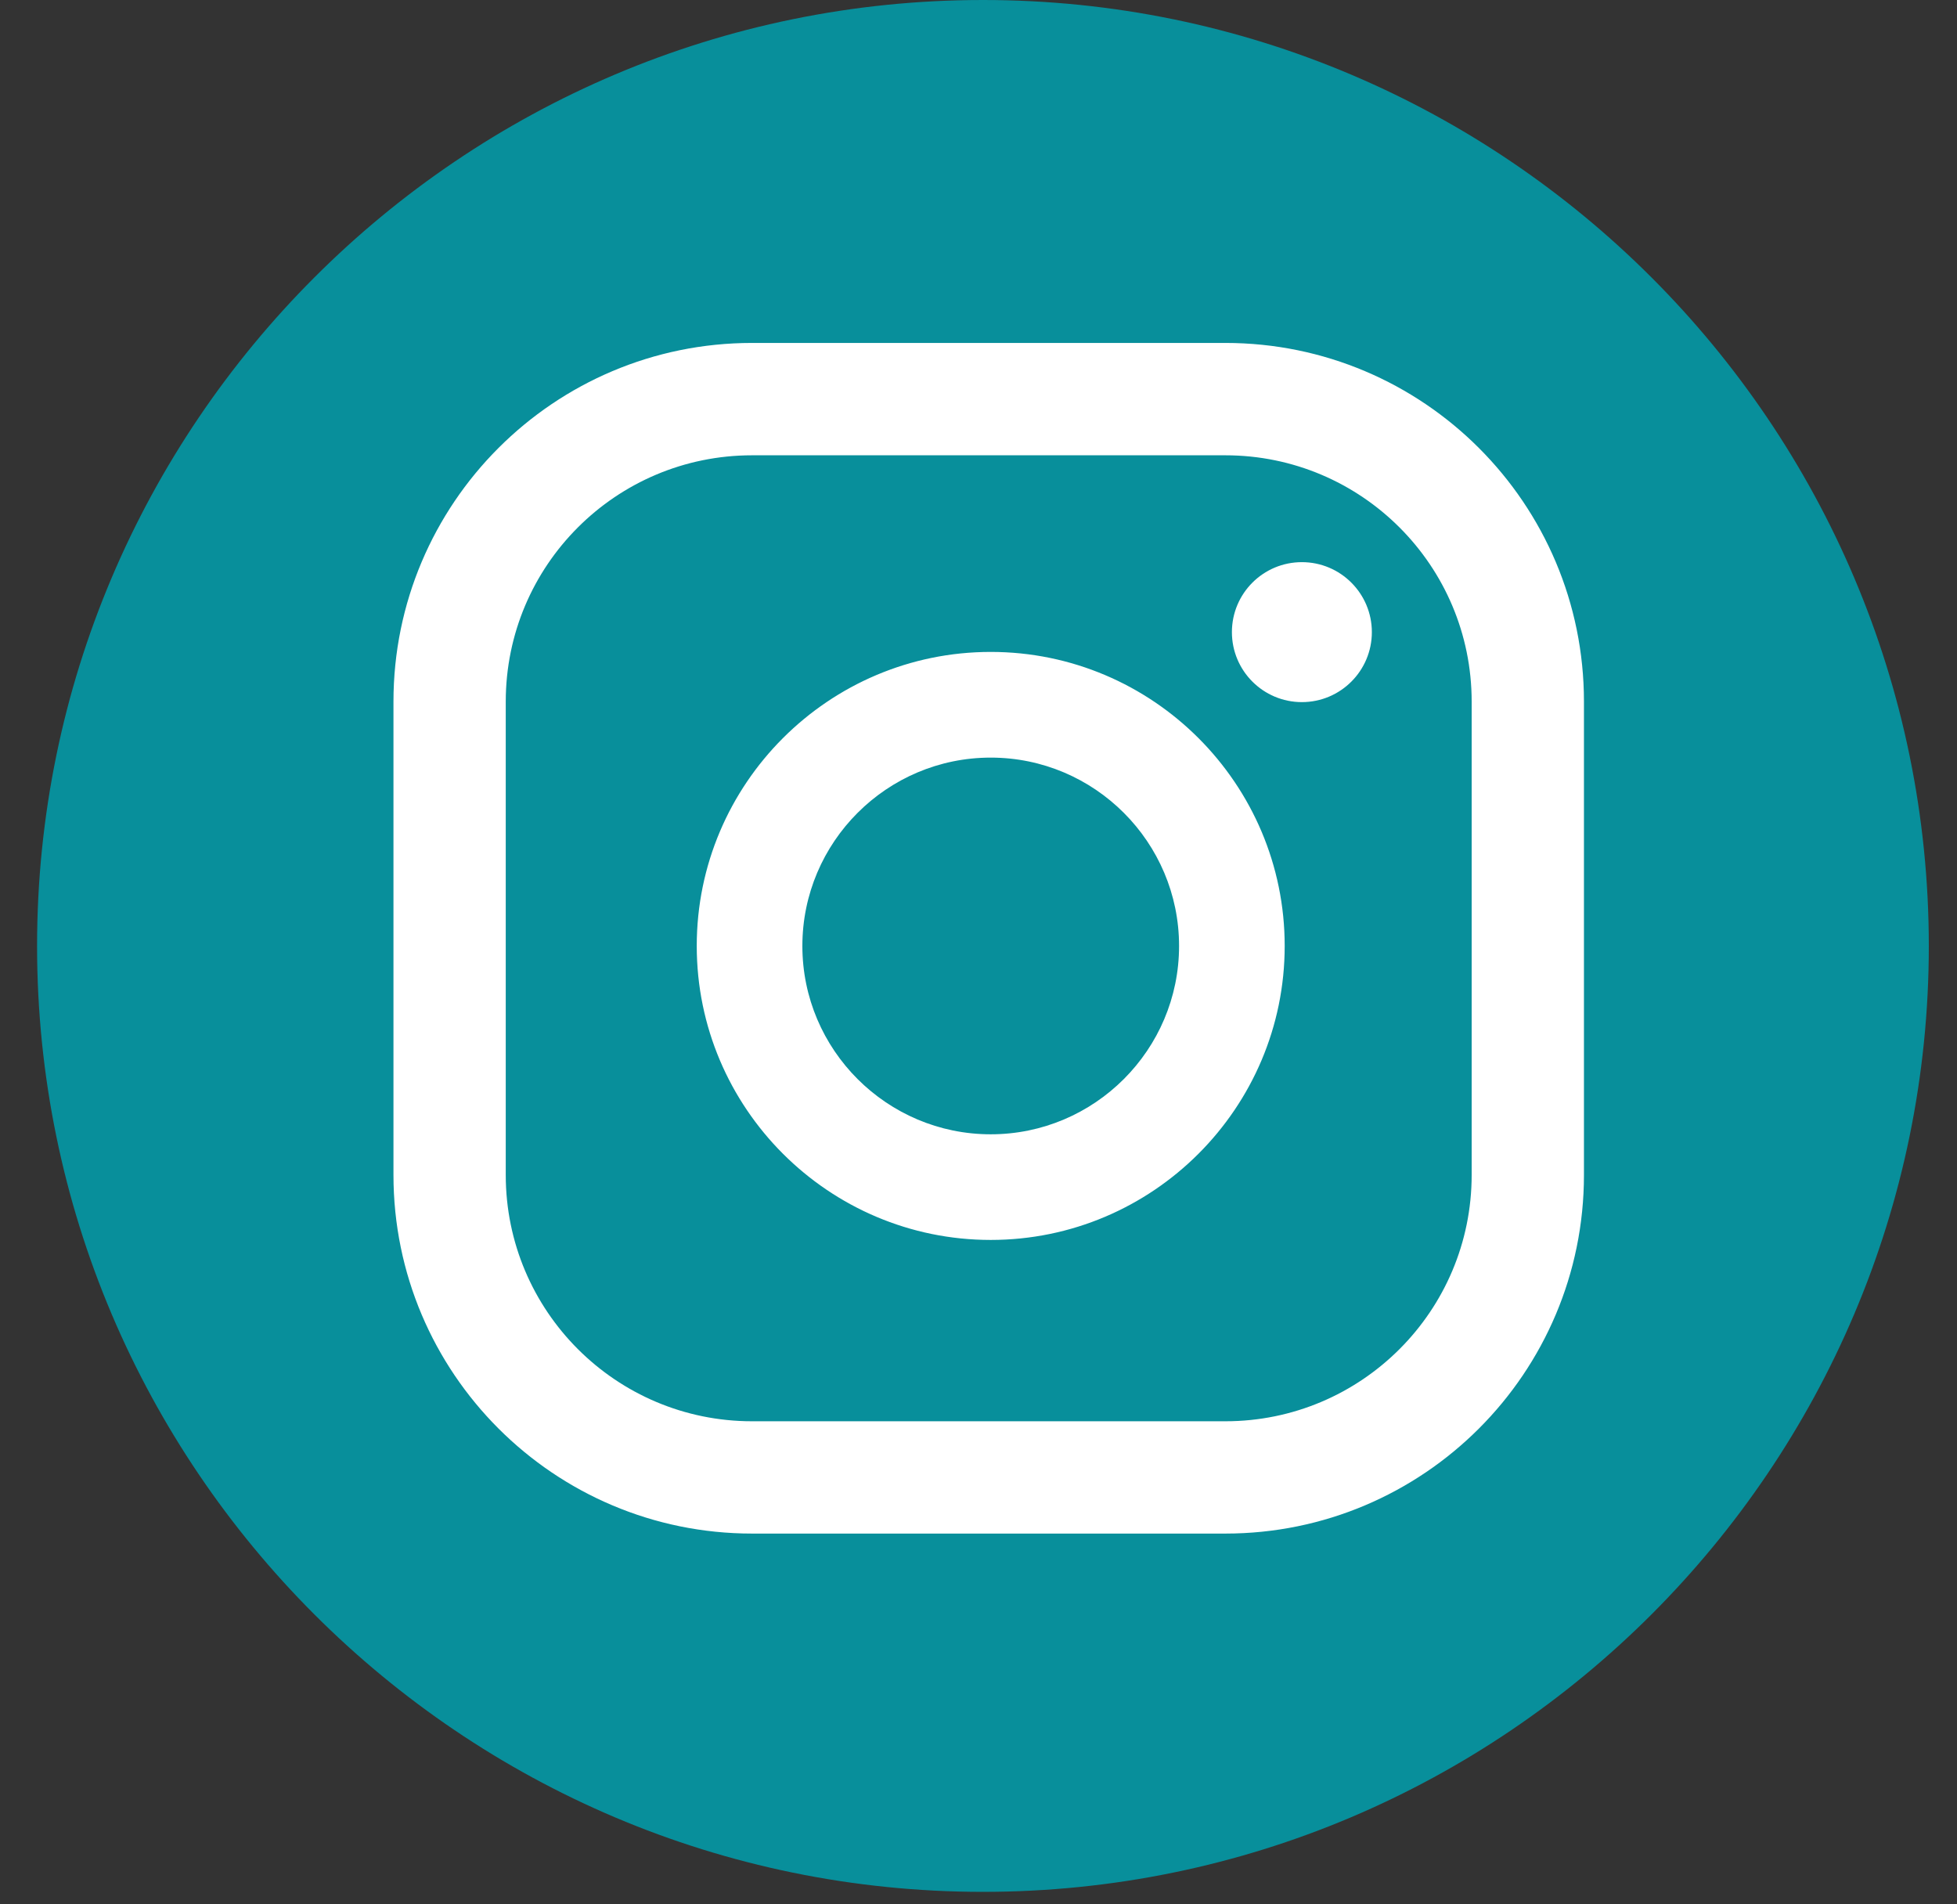
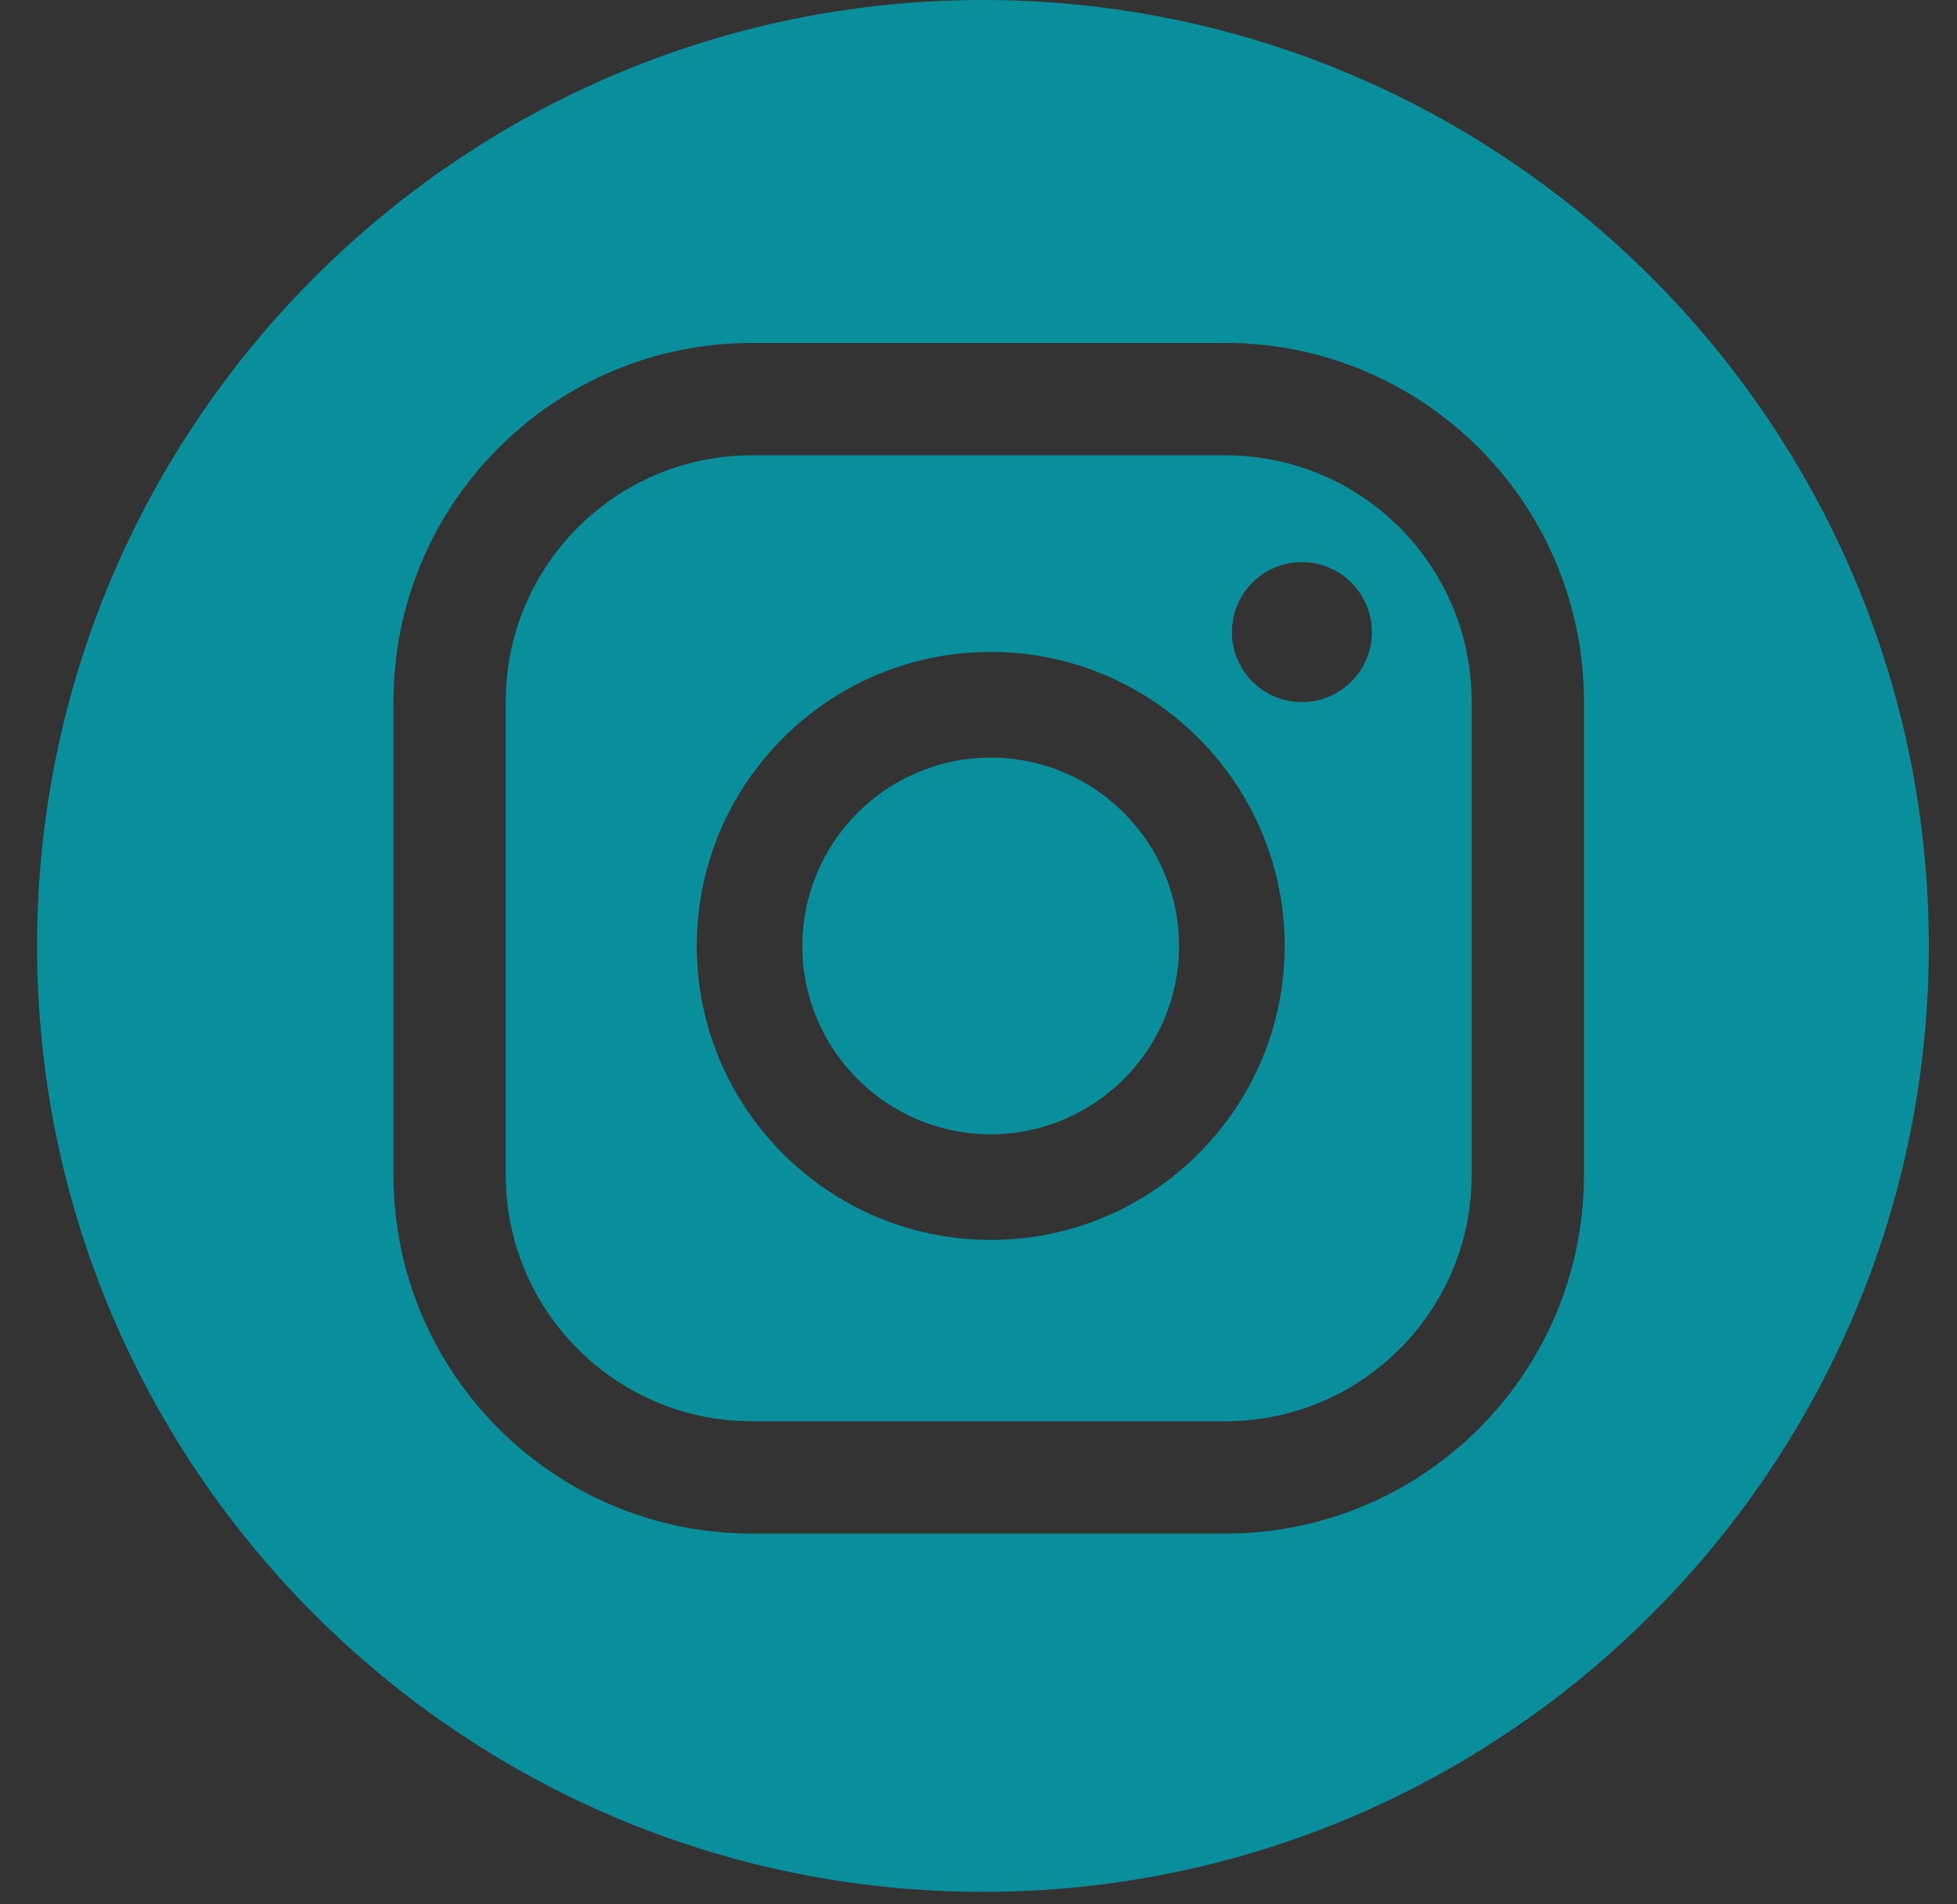
<svg xmlns="http://www.w3.org/2000/svg" width="37" height="36" viewBox="0 0 37 36" fill="none">
  <rect x="0" y="0" width="37" height="36" fill="#333333" stroke="none" />
-   <path d="M18.571 33.394C27.221 33.394 34.234 26.382 34.234 17.731C34.234 9.08 27.221 2.068 18.571 2.068C9.92 2.068 2.907 9.08 2.907 17.731C2.907 26.382 9.92 33.394 18.571 33.394Z" fill="white" />
  <path d="M18.584 35.764C8.724 35.764 0.701 27.742 0.701 17.883C0.701 8.022 8.724 0 18.584 0C28.444 0 36.467 8.022 36.467 17.883C36.467 27.742 28.444 35.764 18.584 35.764ZM24.614 10.627C23.883 10.627 23.291 11.219 23.291 11.95C23.291 12.68 23.883 13.273 24.614 13.273C25.345 13.273 25.937 12.68 25.937 11.95C25.937 11.22 25.345 10.627 24.614 10.627ZM18.731 12.324C15.666 12.324 13.173 14.817 13.173 17.882C13.173 20.947 15.666 23.44 18.731 23.44C21.796 23.44 24.289 20.947 24.289 17.882C24.289 14.817 21.796 12.324 18.731 12.324ZM18.731 21.443C16.768 21.443 15.17 19.846 15.17 17.883C15.17 15.919 16.768 14.322 18.731 14.322C20.694 14.322 22.292 15.919 22.292 17.883C22.292 19.846 20.694 21.443 18.731 21.443ZM29.947 13.263C29.947 9.519 26.911 6.483 23.167 6.483H14.219C10.474 6.483 7.439 9.518 7.439 13.263V22.212C7.439 25.956 10.475 28.991 14.219 28.991H23.167C26.912 28.991 29.947 25.956 29.947 22.212V13.263ZM27.824 22.212C27.824 24.783 25.739 26.868 23.167 26.868H14.219C11.647 26.868 9.562 24.783 9.562 22.212V13.263C9.562 10.691 11.646 8.607 14.219 8.607H23.167C25.738 8.607 27.824 10.691 27.824 13.263V22.212Z" fill="#088F9B" />
</svg>